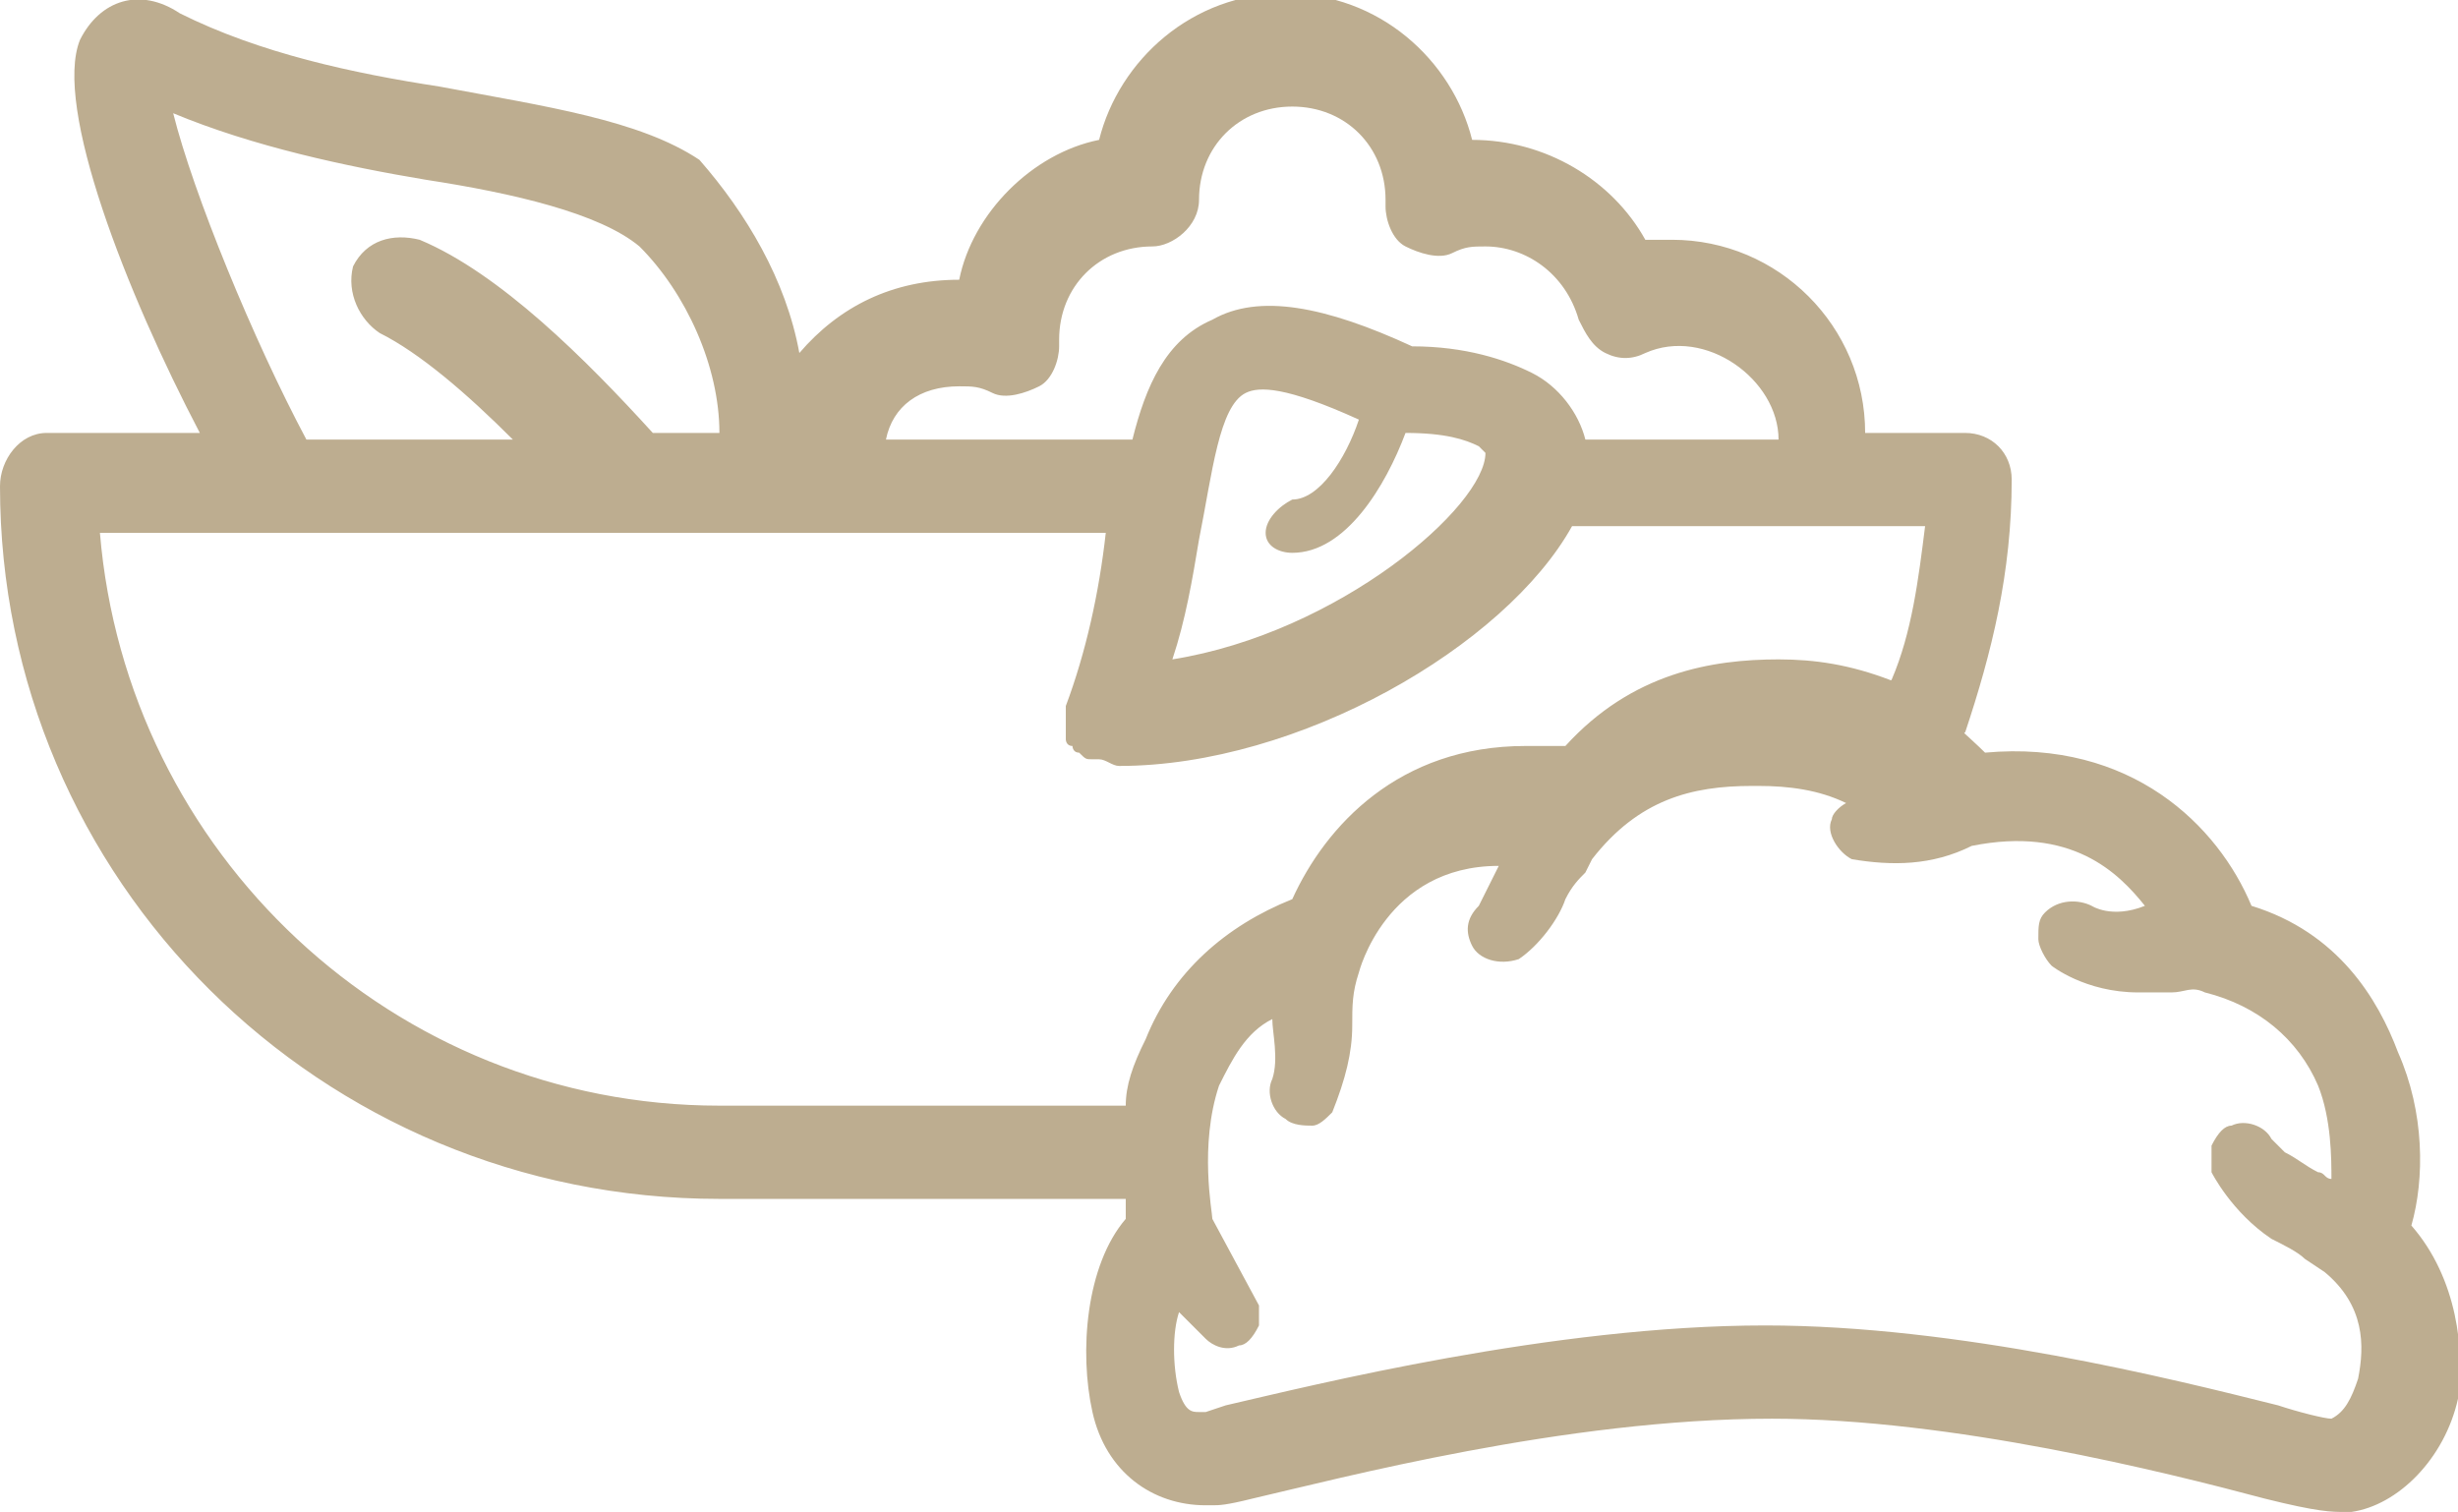
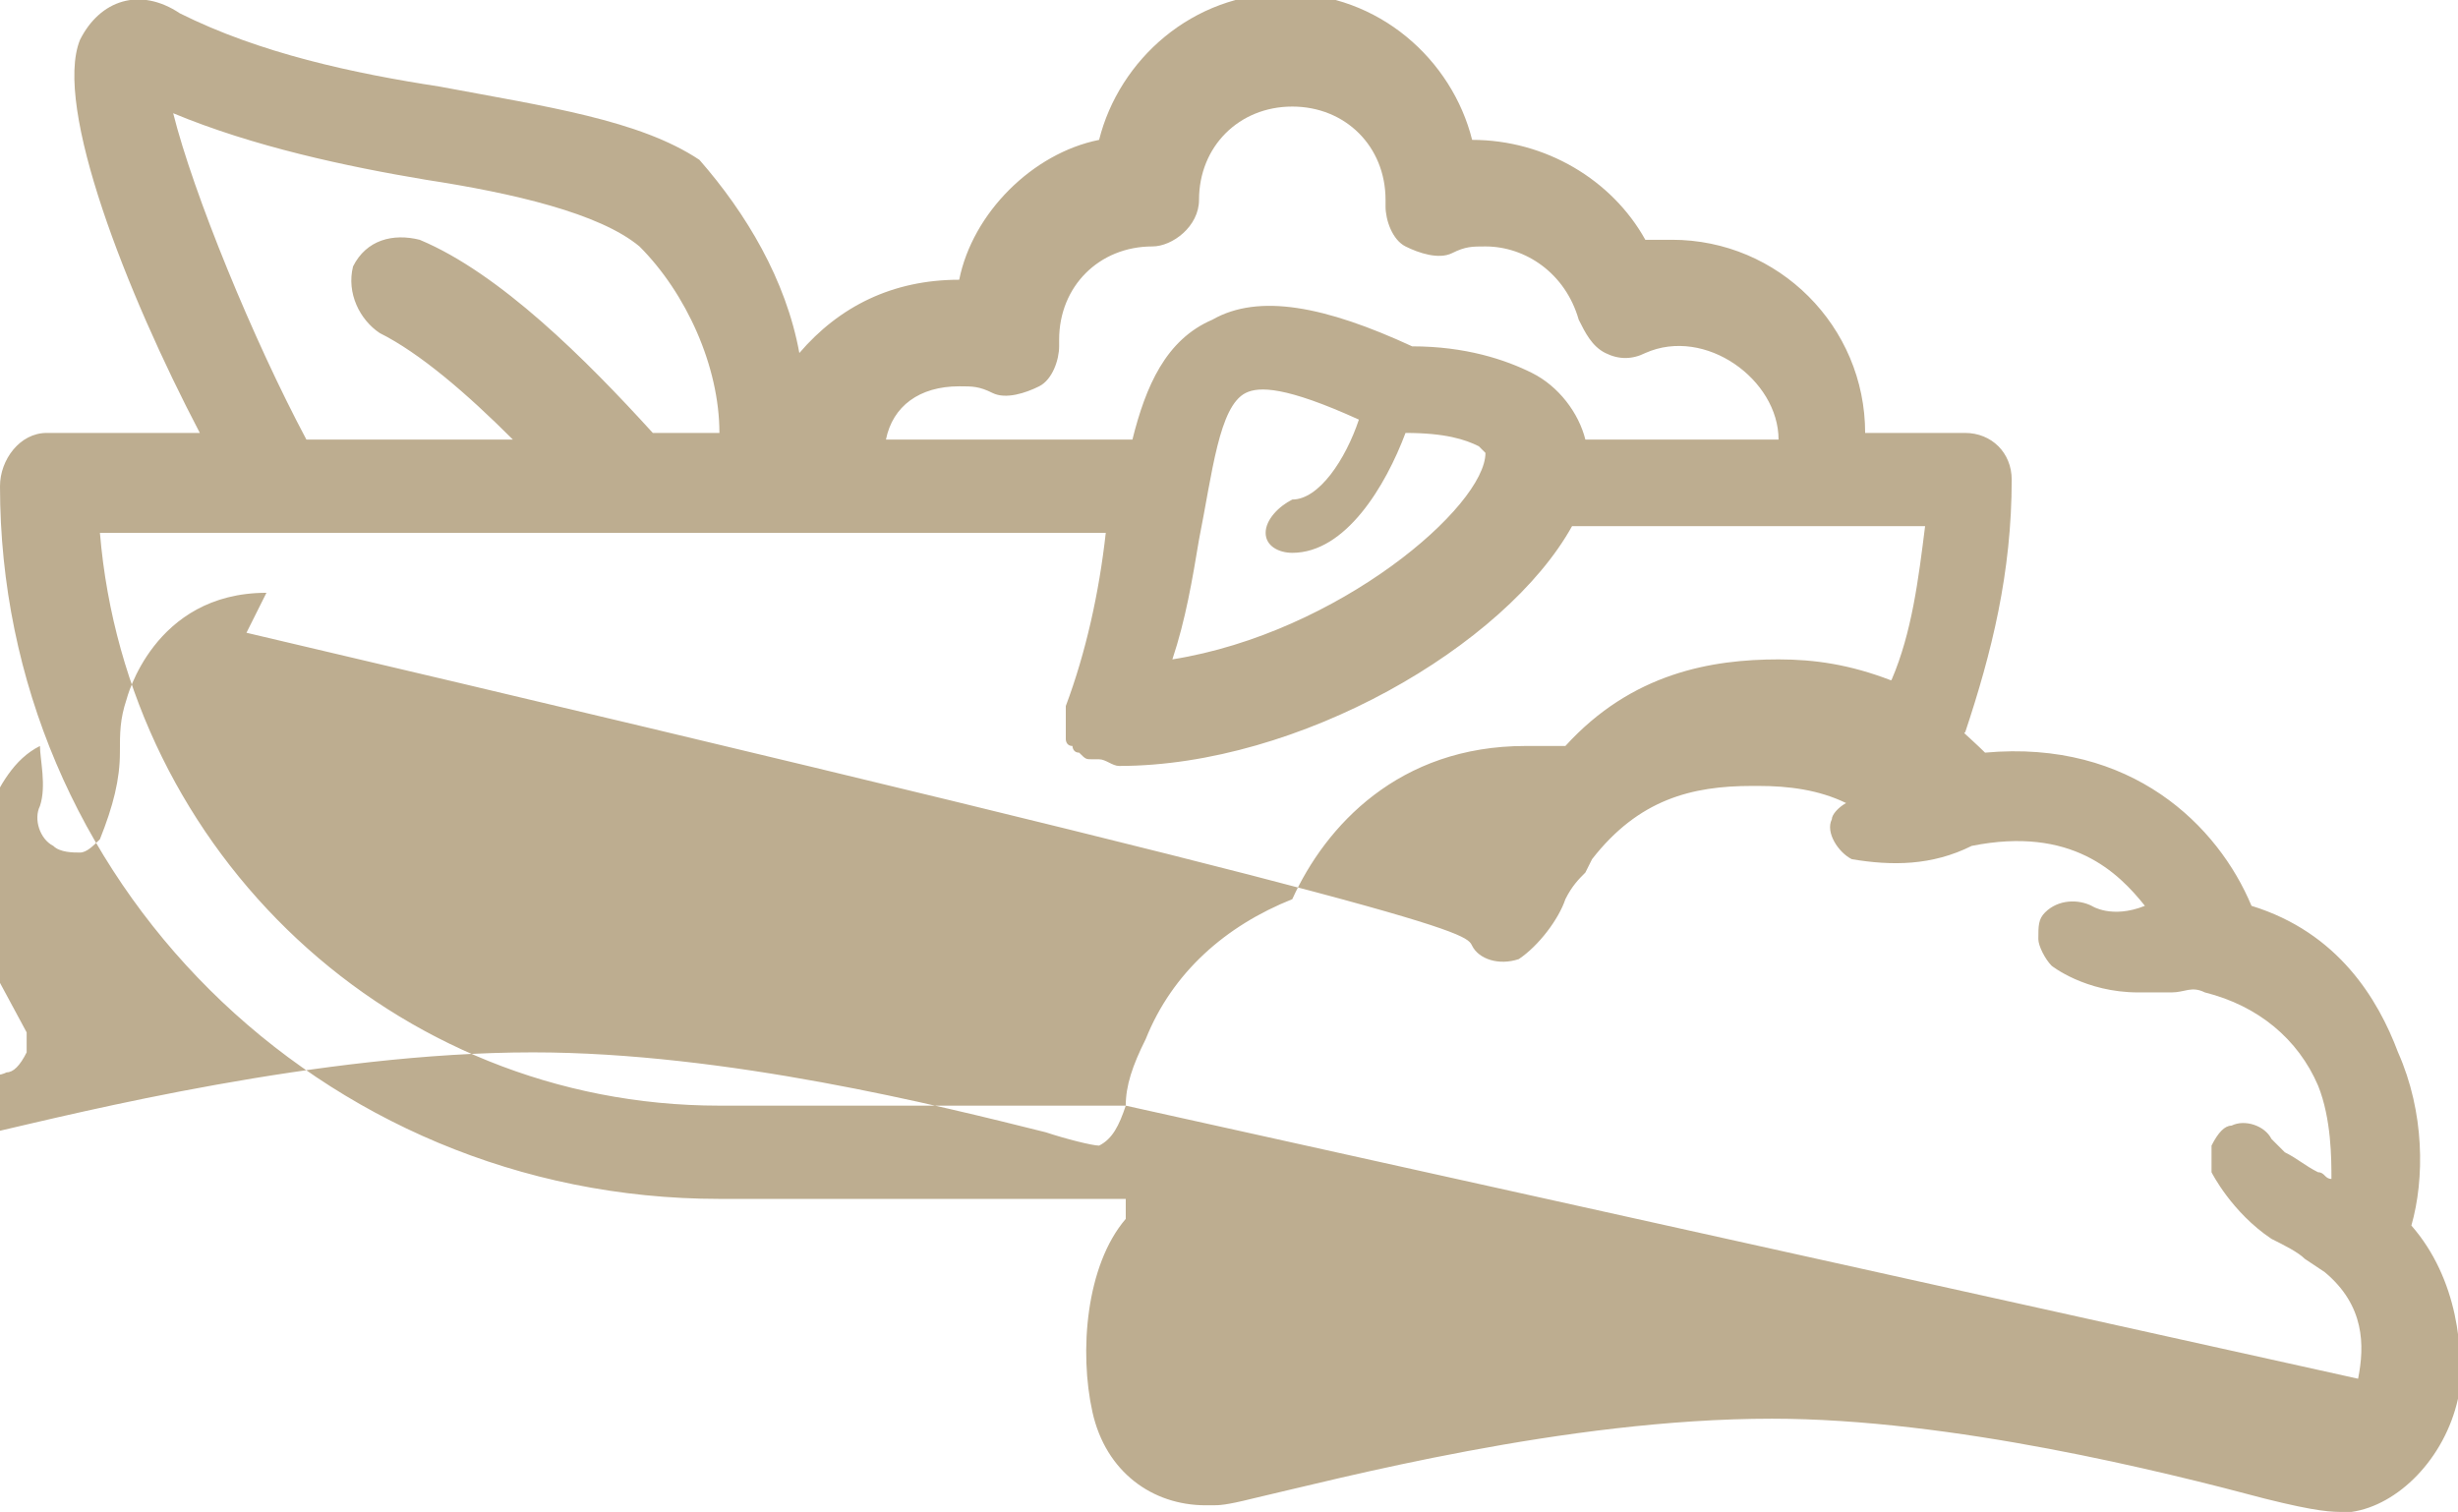
<svg xmlns="http://www.w3.org/2000/svg" version="1.1" id="Capa_1" x="0px" y="0px" viewBox="0 0 36.9 22.7" style="enable-background:new 0 0 36.9 22.7;" xml:space="preserve">
  <style type="text/css">
	.st0{fill:#BDAD90;}
</style>
-   <path class="st0" d="M36.2,18.4c0.2-0.7,0.2-1.7-0.2-2.6c-0.3-0.8-0.9-1.8-2.2-2.2c-0.5-1.2-1.8-2.5-4-2.3  c-0.102-0.102-0.306-0.287-0.306-0.287S29.476,10.976,29.5,11c0.4-1.2,0.7-2.4,0.7-3.8c0-0.4-0.3-0.7-0.7-0.7H28  c0-1.6-1.3-2.9-2.9-2.9c-0.1,0-0.3,0-0.4,0c-0.5-0.9-1.5-1.5-2.6-1.5c-0.3-1.2-1.4-2.2-2.8-2.2c-1.4,0-2.5,1-2.8,2.2  c-1,0.2-1.9,1.1-2.1,2.1c-1,0-1.8,0.4-2.4,1.1c-0.2-1.1-0.8-2.1-1.5-2.9C9.6,1.8,8.2,1.6,6.6,1.3C5.3,1.1,3.9,0.8,2.7,0.2  C2.1-0.2,1.5,0,1.2,0.6C0.8,1.6,1.9,4.4,3,6.5H0.7C0.3,6.5,0,6.9,0,7.3C0,13.2,4.8,18,10.8,18h6.1c0,0.1,0,0.2,0,0.3  c-0.6,0.7-0.7,2-0.5,2.9c0.2,0.9,0.9,1.4,1.7,1.4h0.1c0.1,0,0.2,0,0.6-0.1c1.3-0.3,4.7-1.2,7.8-1.2c2.7,0,5.9,0.8,7.4,1.2  c0.8,0.2,1,0.2,1.2,0.2c0.1,0,0.1,0,0.1,0c0.7-0.1,1.4-0.8,1.6-1.7C37,20.3,36.9,19.2,36.2,18.4z M14.4,5.8c0.2,0,0.3,0,0.5,0.1  c0.2,0.1,0.5,0,0.7-0.1c0.2-0.1,0.3-0.4,0.3-0.6V5.1c0-0.8,0.6-1.4,1.4-1.4C17.6,3.7,18,3.4,18,3c0-0.8,0.6-1.4,1.4-1.4  c0.8,0,1.4,0.6,1.4,1.4v0.1c0,0.2,0.1,0.5,0.3,0.6c0.2,0.1,0.5,0.2,0.7,0.1c0.2-0.1,0.3-0.1,0.5-0.1c0.6,0,1.2,0.4,1.4,1.1  c0.1,0.2,0.2,0.4,0.4,0.5c0.2,0.1,0.4,0.1,0.6,0c0.9-0.4,2,0.4,2,1.3h-2.9c-0.1-0.4-0.4-0.8-0.8-1c-0.4-0.2-1-0.4-1.8-0.4  c-1.3-0.6-2.3-0.8-3-0.4c-0.7,0.3-1,1-1.2,1.8h-3.7C13.4,6.1,13.8,5.8,14.4,5.8z M19.4,8.3c0.8,0,1.4-1,1.7-1.8  c0.6,0,0.9,0.1,1.1,0.2c0.1,0.1,0.1,0.1,0.1,0.1c0,0.8-2.2,2.7-4.7,3.1c0.2-0.6,0.3-1.2,0.4-1.8c0.2-1,0.3-2,0.7-2.2  c0.2-0.1,0.6-0.1,1.7,0.4c-0.2,0.6-0.6,1.2-1,1.2C19.2,7.6,19,7.8,19,8S19.2,8.3,19.4,8.3z M2.6,1.7c1.2,0.5,2.6,0.8,3.8,1  c1.3,0.2,2.6,0.5,3.2,1c0.7,0.7,1.2,1.8,1.2,2.8h-1c-1-1.1-2.3-2.4-3.5-2.9c-0.4-0.1-0.8,0-1,0.4C5.2,4.4,5.4,4.8,5.7,5  c0.6,0.3,1.3,0.9,2,1.6H4.6C3.8,5.1,2.9,2.9,2.6,1.7z M16.9,16.6h-6.1c-4.9,0-8.9-3.8-9.3-8.6h15.1c-0.1,0.9-0.3,1.8-0.6,2.6v0.1  v0.1c0,0,0,0,0,0.1c0,0.1,0,0.1,0,0.2c0,0,0,0.1,0.1,0.1c0,0,0,0.1,0.1,0.1c0.1,0.1,0.1,0.1,0.2,0.1c0,0,0,0,0.1,0s0.2,0.1,0.3,0.1  c2.7,0,5.8-1.8,6.8-3.6h5.3c-0.1,0.8-0.2,1.6-0.5,2.3c-0.013,0.014,0.003,0.009-0.013,0.014C27.771,9.977,27.242,9.9,26.7,9.9  c-1,0-2.2,0.2-3.2,1.3c-0.2,0-0.4,0-0.6,0c-1.9,0-3,1.2-3.5,2.3c-1,0.4-1.8,1.1-2.2,2.1C17,16,16.9,16.3,16.9,16.6z M35.4,20.7  c-0.1,0.3-0.2,0.5-0.4,0.6c-0.1,0-0.5-0.1-0.8-0.2c-1.6-0.4-4.8-1.2-7.7-1.2c-3.2,0-6.8,0.9-8.1,1.2l-0.3,0.1c-0.1,0-0.1,0-0.1,0  c-0.1,0-0.2,0-0.3-0.3c-0.1-0.4-0.1-0.9,0-1.2c0.2,0.2,0.4,0.4,0.4,0.4c0.1,0.1,0.3,0.2,0.5,0.1c0.1,0,0.2-0.1,0.3-0.3  c0-0.1,0-0.2,0-0.3c0,0,0,0-0.7-1.3c0-0.1-0.2-1.1,0.1-2c0.2-0.4,0.4-0.8,0.8-1c0,0.2,0.1,0.6,0,0.9c-0.1,0.2,0,0.5,0.2,0.6  c0.1,0.1,0.3,0.1,0.4,0.1c0.1,0,0.2-0.1,0.3-0.2c0.2-0.5,0.3-0.9,0.3-1.3c0-0.3,0-0.5,0.1-0.8c0,0,0.4-1.6,2.1-1.6  c-0.1,0.2-0.2,0.4-0.3,0.6C22,13.8,22,14,22.1,14.2c0.1,0.2,0.4,0.3,0.7,0.2c0.3-0.2,0.6-0.6,0.7-0.9c0.1-0.2,0.2-0.3,0.3-0.4  l0.1-0.2c0.7-0.9,1.5-1.1,2.4-1.1h0.1c0.452,0,0.905,0.058,1.314,0.257c-0.12,0.066-0.214,0.176-0.214,0.243  c-0.1,0.2,0.1,0.5,0.3,0.6c0.6,0.1,1.2,0.1,1.8-0.2c1.5-0.3,2.2,0.4,2.6,0.9c-0.5,0.2-0.8,0-0.8,0c-0.2-0.1-0.5-0.1-0.7,0.1  c-0.1,0.1-0.1,0.2-0.1,0.4c0,0.1,0.1,0.3,0.2,0.4c0,0,0.5,0.4,1.3,0.4c0.2,0,0.3,0,0.5,0c0.2,0,0.3-0.1,0.5,0  c0.8,0.2,1.4,0.7,1.7,1.4c0.2,0.5,0.2,1.1,0.2,1.4c-0.1,0-0.1-0.1-0.2-0.1c-0.2-0.1-0.3-0.2-0.5-0.3c-0.1-0.1-0.2-0.2-0.2-0.2  c-0.1-0.2-0.4-0.3-0.6-0.2c-0.1,0-0.2,0.1-0.3,0.3c0,0.1,0,0.2,0,0.4c0,0,0.3,0.6,0.9,1c0.2,0.1,0.4,0.2,0.5,0.3l0.3,0.2  C35.5,19.6,35.5,20.2,35.4,20.7z" />
+   <path class="st0" d="M36.2,18.4c0.2-0.7,0.2-1.7-0.2-2.6c-0.3-0.8-0.9-1.8-2.2-2.2c-0.5-1.2-1.8-2.5-4-2.3  c-0.102-0.102-0.306-0.287-0.306-0.287S29.476,10.976,29.5,11c0.4-1.2,0.7-2.4,0.7-3.8c0-0.4-0.3-0.7-0.7-0.7H28  c0-1.6-1.3-2.9-2.9-2.9c-0.1,0-0.3,0-0.4,0c-0.5-0.9-1.5-1.5-2.6-1.5c-0.3-1.2-1.4-2.2-2.8-2.2c-1.4,0-2.5,1-2.8,2.2  c-1,0.2-1.9,1.1-2.1,2.1c-1,0-1.8,0.4-2.4,1.1c-0.2-1.1-0.8-2.1-1.5-2.9C9.6,1.8,8.2,1.6,6.6,1.3C5.3,1.1,3.9,0.8,2.7,0.2  C2.1-0.2,1.5,0,1.2,0.6C0.8,1.6,1.9,4.4,3,6.5H0.7C0.3,6.5,0,6.9,0,7.3C0,13.2,4.8,18,10.8,18h6.1c0,0.1,0,0.2,0,0.3  c-0.6,0.7-0.7,2-0.5,2.9c0.2,0.9,0.9,1.4,1.7,1.4h0.1c0.1,0,0.2,0,0.6-0.1c1.3-0.3,4.7-1.2,7.8-1.2c2.7,0,5.9,0.8,7.4,1.2  c0.8,0.2,1,0.2,1.2,0.2c0.1,0,0.1,0,0.1,0c0.7-0.1,1.4-0.8,1.6-1.7C37,20.3,36.9,19.2,36.2,18.4z M14.4,5.8c0.2,0,0.3,0,0.5,0.1  c0.2,0.1,0.5,0,0.7-0.1c0.2-0.1,0.3-0.4,0.3-0.6V5.1c0-0.8,0.6-1.4,1.4-1.4C17.6,3.7,18,3.4,18,3c0-0.8,0.6-1.4,1.4-1.4  c0.8,0,1.4,0.6,1.4,1.4v0.1c0,0.2,0.1,0.5,0.3,0.6c0.2,0.1,0.5,0.2,0.7,0.1c0.2-0.1,0.3-0.1,0.5-0.1c0.6,0,1.2,0.4,1.4,1.1  c0.1,0.2,0.2,0.4,0.4,0.5c0.2,0.1,0.4,0.1,0.6,0c0.9-0.4,2,0.4,2,1.3h-2.9c-0.1-0.4-0.4-0.8-0.8-1c-0.4-0.2-1-0.4-1.8-0.4  c-1.3-0.6-2.3-0.8-3-0.4c-0.7,0.3-1,1-1.2,1.8h-3.7C13.4,6.1,13.8,5.8,14.4,5.8z M19.4,8.3c0.8,0,1.4-1,1.7-1.8  c0.6,0,0.9,0.1,1.1,0.2c0.1,0.1,0.1,0.1,0.1,0.1c0,0.8-2.2,2.7-4.7,3.1c0.2-0.6,0.3-1.2,0.4-1.8c0.2-1,0.3-2,0.7-2.2  c0.2-0.1,0.6-0.1,1.7,0.4c-0.2,0.6-0.6,1.2-1,1.2C19.2,7.6,19,7.8,19,8S19.2,8.3,19.4,8.3z M2.6,1.7c1.2,0.5,2.6,0.8,3.8,1  c1.3,0.2,2.6,0.5,3.2,1c0.7,0.7,1.2,1.8,1.2,2.8h-1c-1-1.1-2.3-2.4-3.5-2.9c-0.4-0.1-0.8,0-1,0.4C5.2,4.4,5.4,4.8,5.7,5  c0.6,0.3,1.3,0.9,2,1.6H4.6C3.8,5.1,2.9,2.9,2.6,1.7z M16.9,16.6h-6.1c-4.9,0-8.9-3.8-9.3-8.6h15.1c-0.1,0.9-0.3,1.8-0.6,2.6v0.1  v0.1c0,0,0,0,0,0.1c0,0.1,0,0.1,0,0.2c0,0,0,0.1,0.1,0.1c0,0,0,0.1,0.1,0.1c0.1,0.1,0.1,0.1,0.2,0.1c0,0,0,0,0.1,0s0.2,0.1,0.3,0.1  c2.7,0,5.8-1.8,6.8-3.6h5.3c-0.1,0.8-0.2,1.6-0.5,2.3c-0.013,0.014,0.003,0.009-0.013,0.014C27.771,9.977,27.242,9.9,26.7,9.9  c-1,0-2.2,0.2-3.2,1.3c-0.2,0-0.4,0-0.6,0c-1.9,0-3,1.2-3.5,2.3c-1,0.4-1.8,1.1-2.2,2.1C17,16,16.9,16.3,16.9,16.6z c-0.1,0.3-0.2,0.5-0.4,0.6c-0.1,0-0.5-0.1-0.8-0.2c-1.6-0.4-4.8-1.2-7.7-1.2c-3.2,0-6.8,0.9-8.1,1.2l-0.3,0.1c-0.1,0-0.1,0-0.1,0  c-0.1,0-0.2,0-0.3-0.3c-0.1-0.4-0.1-0.9,0-1.2c0.2,0.2,0.4,0.4,0.4,0.4c0.1,0.1,0.3,0.2,0.5,0.1c0.1,0,0.2-0.1,0.3-0.3  c0-0.1,0-0.2,0-0.3c0,0,0,0-0.7-1.3c0-0.1-0.2-1.1,0.1-2c0.2-0.4,0.4-0.8,0.8-1c0,0.2,0.1,0.6,0,0.9c-0.1,0.2,0,0.5,0.2,0.6  c0.1,0.1,0.3,0.1,0.4,0.1c0.1,0,0.2-0.1,0.3-0.2c0.2-0.5,0.3-0.9,0.3-1.3c0-0.3,0-0.5,0.1-0.8c0,0,0.4-1.6,2.1-1.6  c-0.1,0.2-0.2,0.4-0.3,0.6C22,13.8,22,14,22.1,14.2c0.1,0.2,0.4,0.3,0.7,0.2c0.3-0.2,0.6-0.6,0.7-0.9c0.1-0.2,0.2-0.3,0.3-0.4  l0.1-0.2c0.7-0.9,1.5-1.1,2.4-1.1h0.1c0.452,0,0.905,0.058,1.314,0.257c-0.12,0.066-0.214,0.176-0.214,0.243  c-0.1,0.2,0.1,0.5,0.3,0.6c0.6,0.1,1.2,0.1,1.8-0.2c1.5-0.3,2.2,0.4,2.6,0.9c-0.5,0.2-0.8,0-0.8,0c-0.2-0.1-0.5-0.1-0.7,0.1  c-0.1,0.1-0.1,0.2-0.1,0.4c0,0.1,0.1,0.3,0.2,0.4c0,0,0.5,0.4,1.3,0.4c0.2,0,0.3,0,0.5,0c0.2,0,0.3-0.1,0.5,0  c0.8,0.2,1.4,0.7,1.7,1.4c0.2,0.5,0.2,1.1,0.2,1.4c-0.1,0-0.1-0.1-0.2-0.1c-0.2-0.1-0.3-0.2-0.5-0.3c-0.1-0.1-0.2-0.2-0.2-0.2  c-0.1-0.2-0.4-0.3-0.6-0.2c-0.1,0-0.2,0.1-0.3,0.3c0,0.1,0,0.2,0,0.4c0,0,0.3,0.6,0.9,1c0.2,0.1,0.4,0.2,0.5,0.3l0.3,0.2  C35.5,19.6,35.5,20.2,35.4,20.7z" />
</svg>